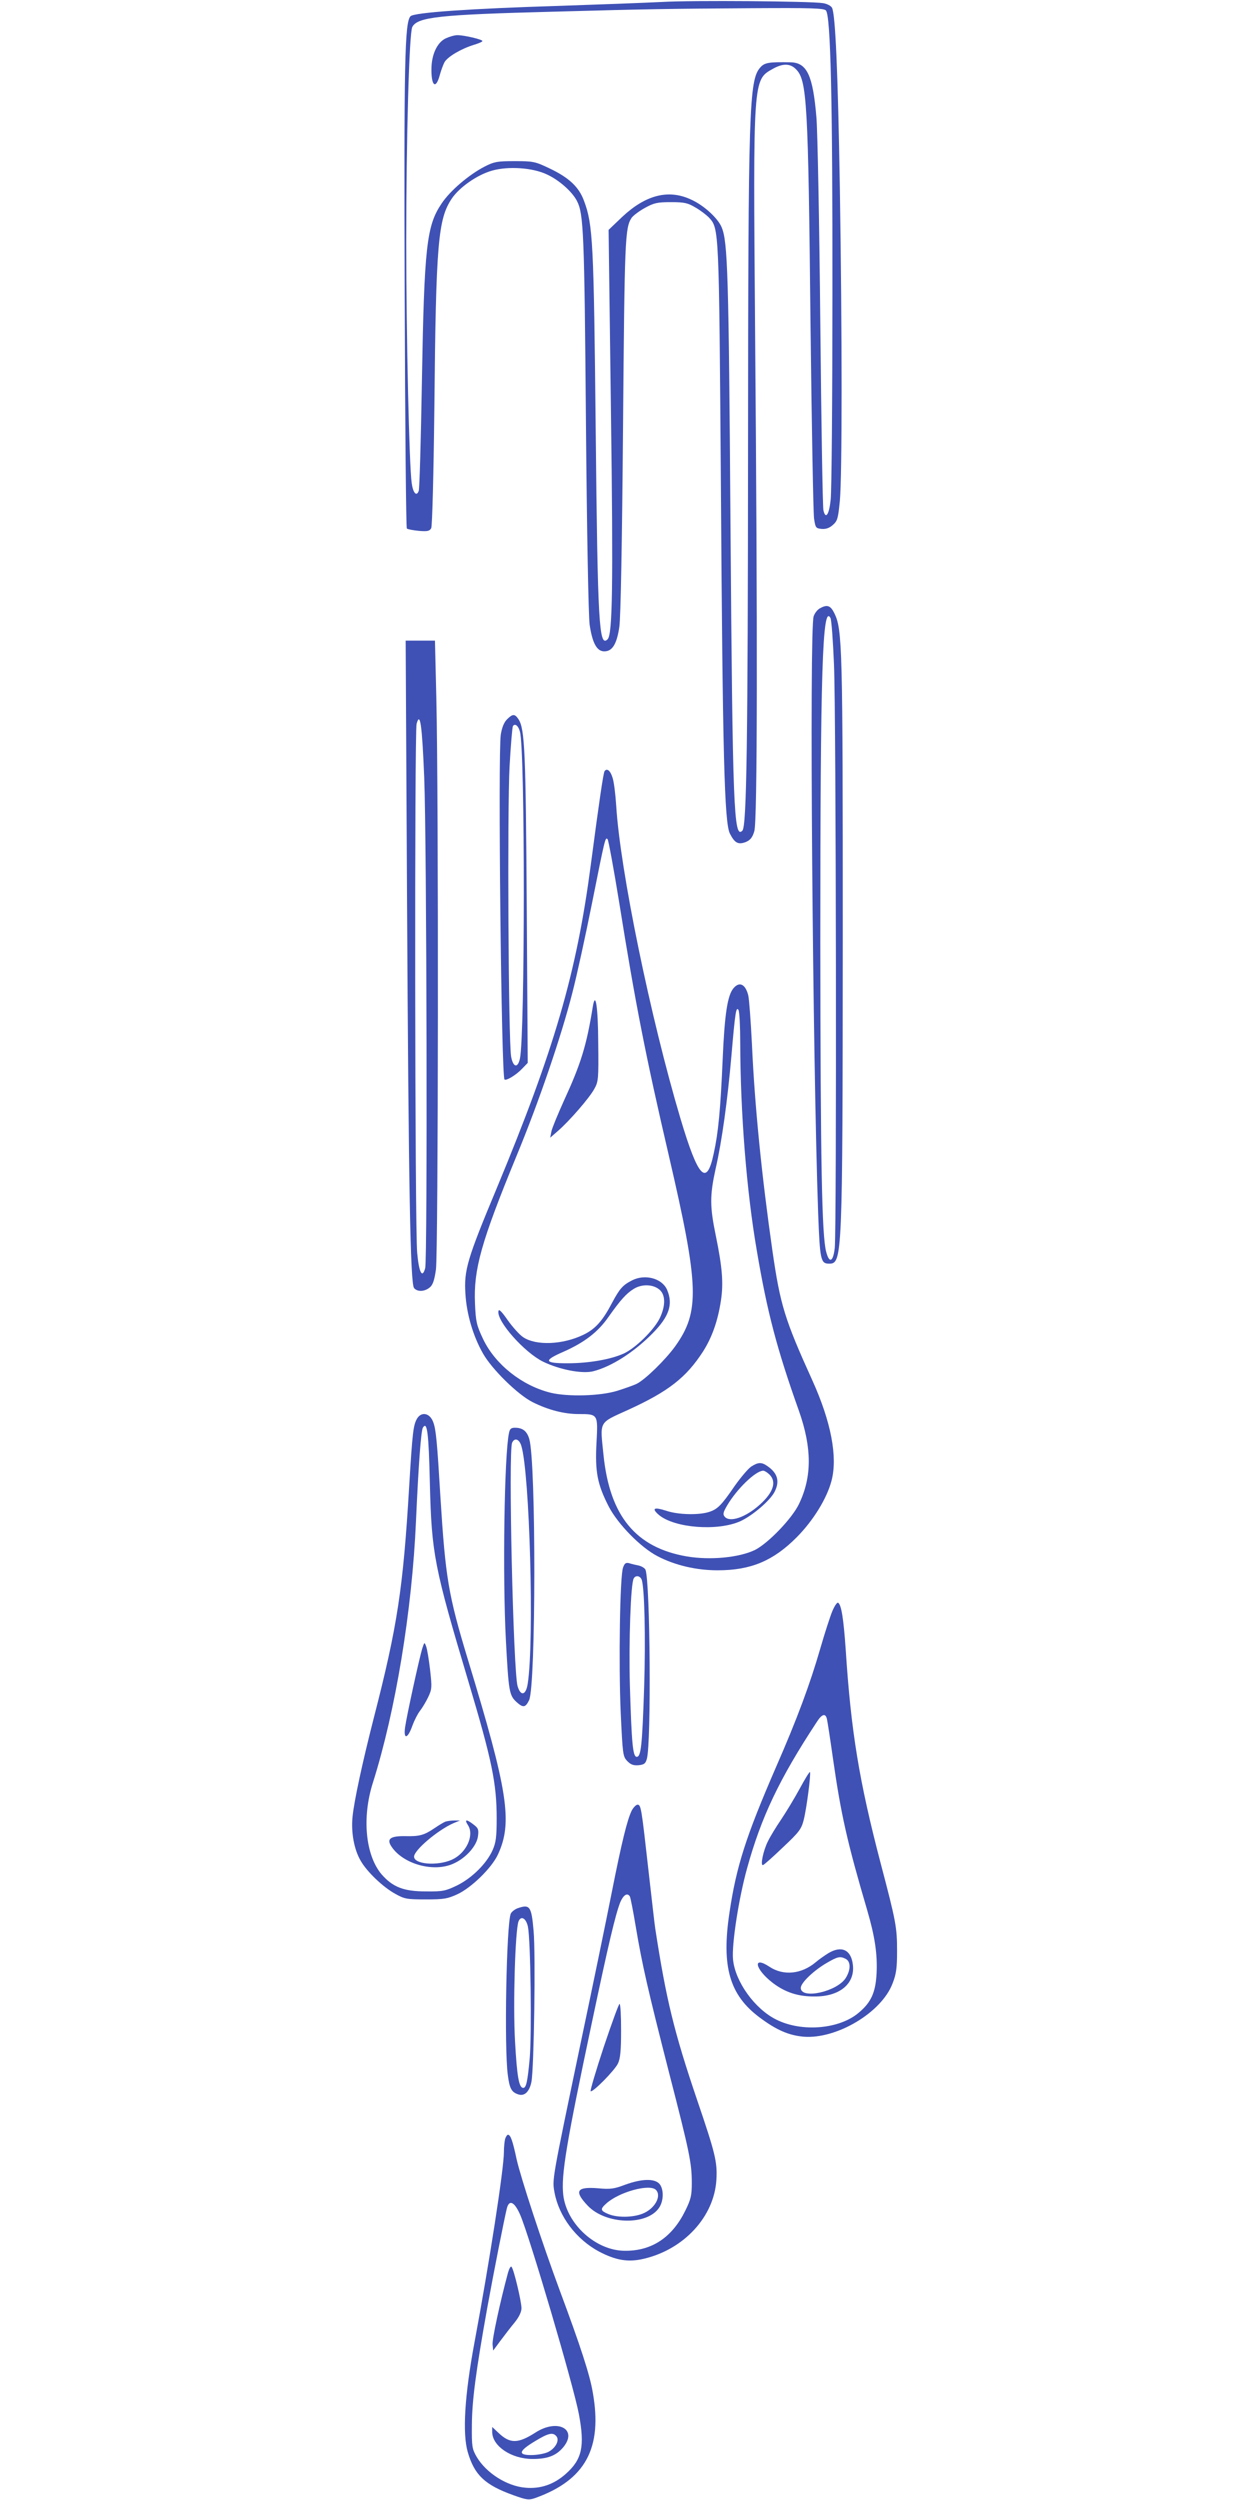
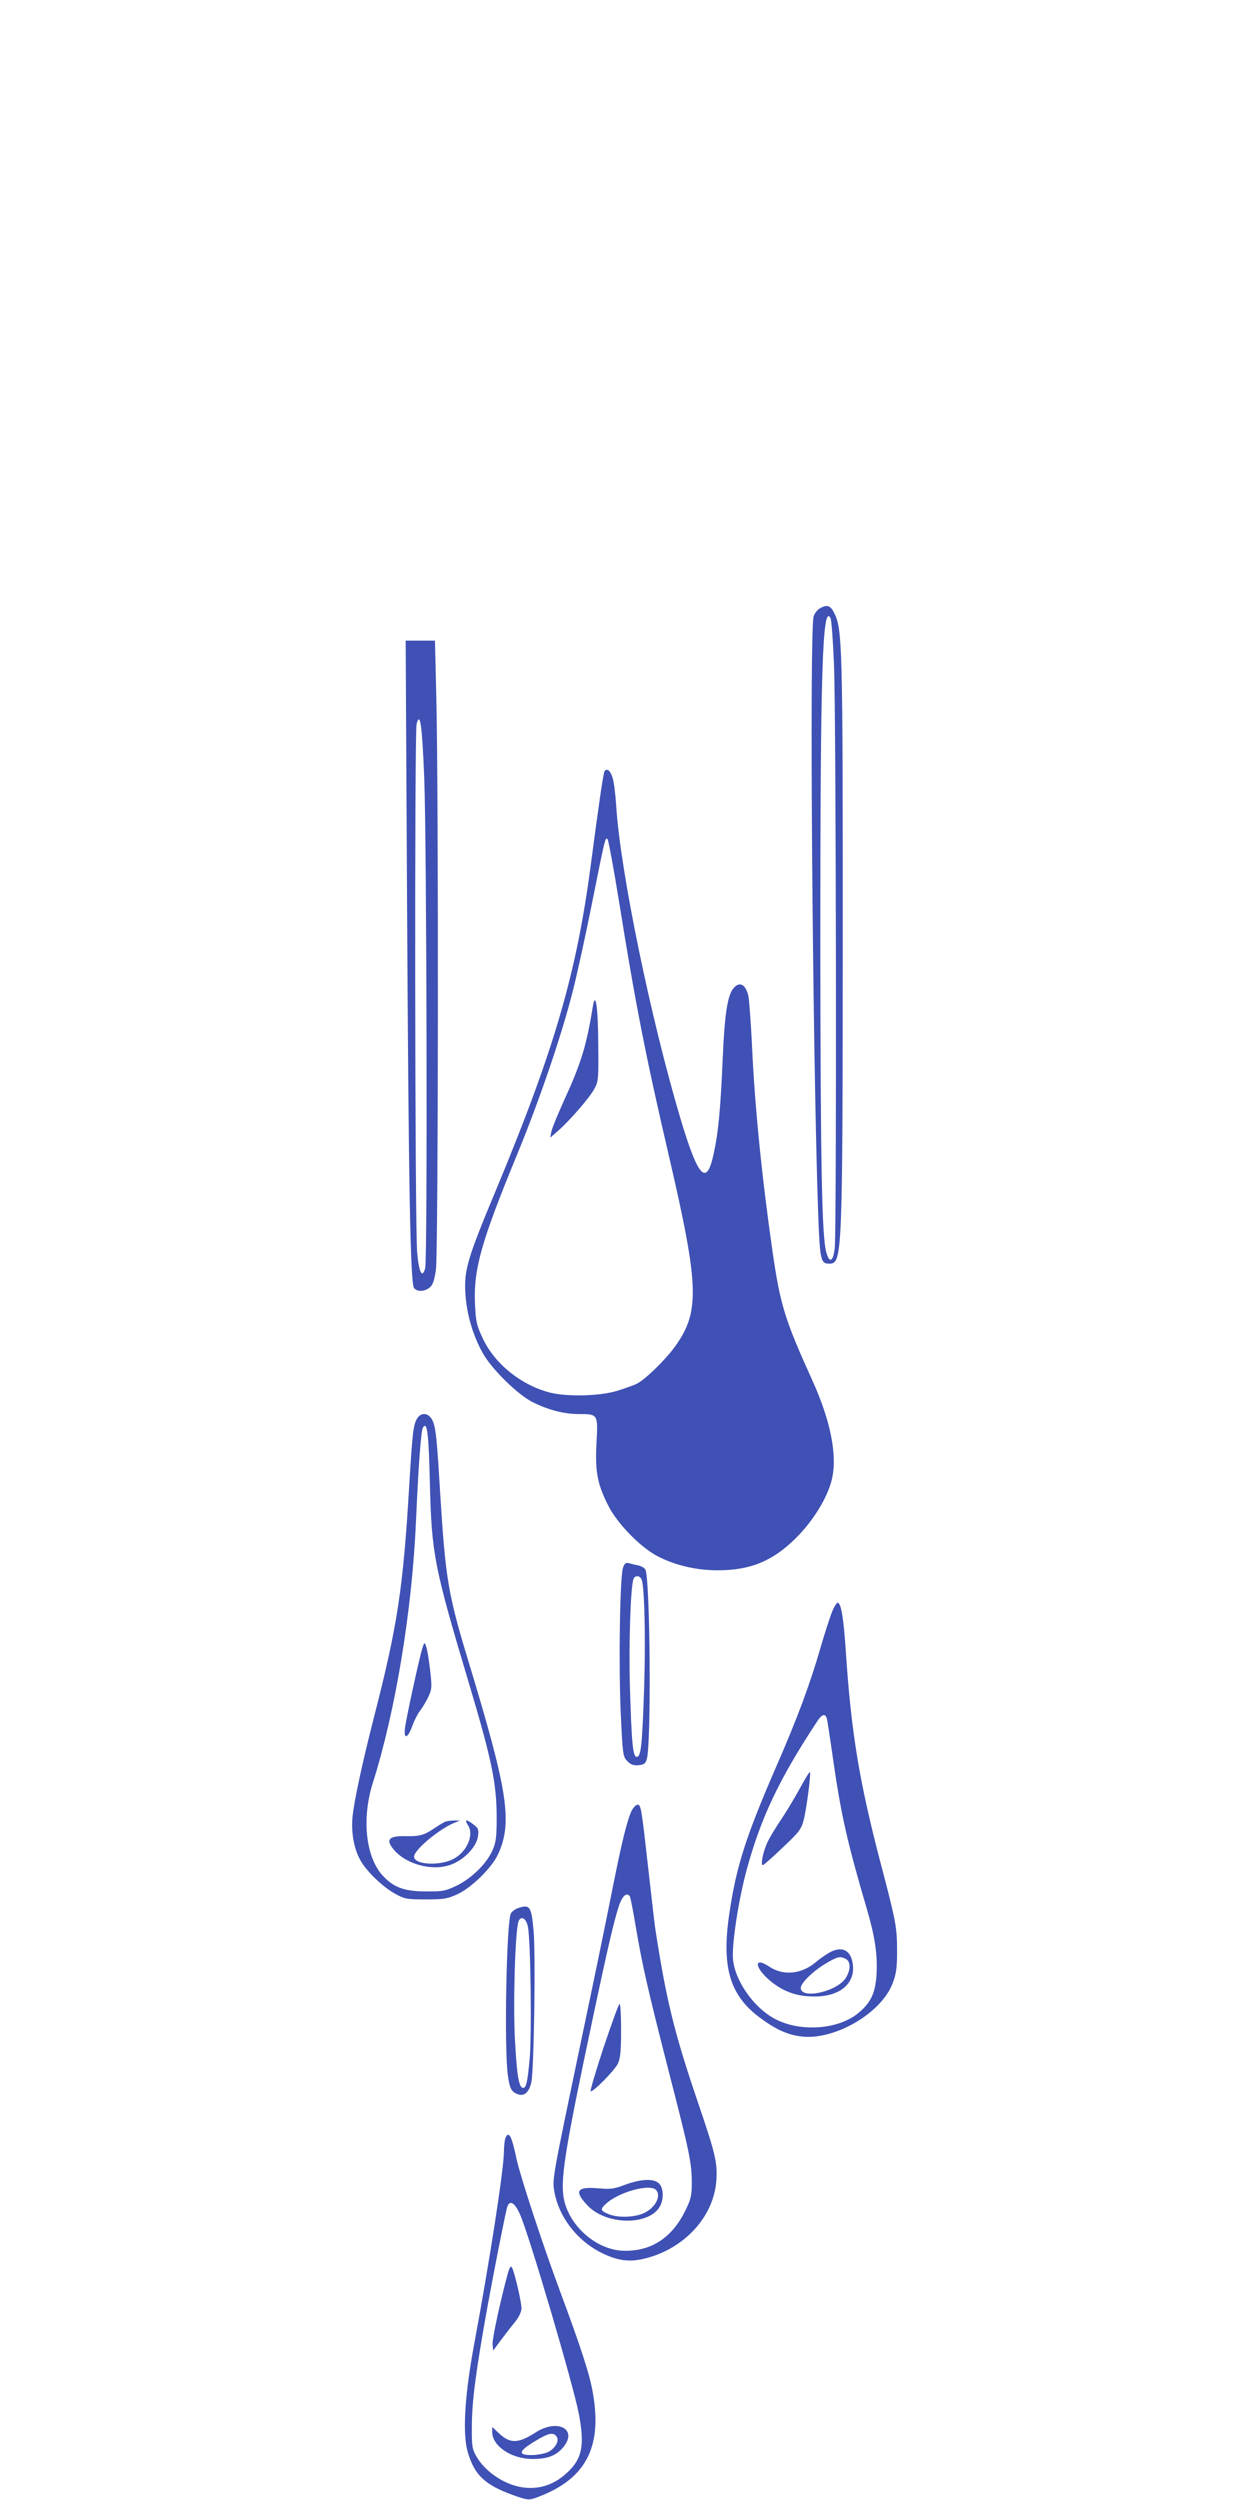
<svg xmlns="http://www.w3.org/2000/svg" version="1.0" width="640pt" height="1280pt" viewBox="0 0 640 1280" preserveAspectRatio="xMidYMid meet">
  <g transform="translate(0,1280) scale(0.1,-0.1)" fill="#3f51b5" stroke="none">
-     <path d="M3390 12790 c-80 -4 -316 -13 -525 -20 -459 -14 -743 -34 -763 -53 -30 -30 -34 -235 -30 -1429 2 -653 7 -1191 11 -1194 4 -4 31 -9 61 -12 45 -4 56 -1 64 14 5 11 12 268 16 619 8 842 19 963 89 1068 39 58 129 121 205 143 83 24 210 16 284 -20 62 -29 128 -88 152 -135 34 -65 38 -162 46 -1131 5 -581 13 -994 19 -1039 14 -94 37 -136 75 -136 41 0 64 37 77 125 7 48 14 423 19 1030 8 959 10 1013 44 1065 8 11 38 34 67 50 47 26 64 30 134 30 69 0 86 -4 125 -27 25 -14 56 -38 69 -51 53 -58 52 -44 62 -1372 9 -1385 18 -1727 46 -1783 25 -49 43 -58 82 -43 23 10 34 24 43 55 16 50 17 1015 4 2576 -10 1275 -11 1271 90 1327 51 29 89 29 119 -1 57 -57 63 -163 75 -1321 6 -511 14 -952 18 -980 7 -47 9 -50 38 -53 22 -2 40 4 58 20 24 21 27 33 36 123 12 130 12 855 0 1605 -10 600 -23 887 -40 920 -5 10 -26 21 -47 24 -63 10 -668 15 -823 6z m839 -44 c24 -29 34 -462 33 -1446 0 -542 -4 -1018 -9 -1059 -8 -77 -26 -102 -37 -54 -4 15 -11 447 -16 958 -5 512 -14 986 -20 1055 -18 214 -48 279 -132 281 -110 2 -133 -1 -155 -26 -58 -65 -62 -201 -63 -1945 -1 -1510 -7 -1941 -29 -1963 -44 -44 -50 108 -61 1578 -9 1271 -14 1437 -45 1511 -19 46 -89 111 -154 141 -117 56 -235 26 -357 -89 l-68 -65 12 -924 c12 -903 8 -1147 -17 -1172 -44 -44 -51 78 -61 1073 -10 960 -14 1050 -60 1172 -26 71 -77 119 -179 167 -71 34 -82 36 -176 36 -90 0 -105 -3 -154 -28 -81 -42 -177 -124 -220 -189 -77 -114 -89 -219 -101 -918 -5 -294 -12 -543 -16 -553 -11 -31 -29 -12 -36 39 -13 88 -28 759 -28 1234 0 538 15 1072 31 1102 27 51 139 63 717 78 507 14 589 15 1023 18 302 2 369 0 378 -12z" />
-     <path d="M2281 12603 c-43 -21 -72 -83 -72 -157 -1 -86 22 -105 42 -33 6 23 17 53 24 67 15 29 87 71 153 91 23 7 42 15 42 19 0 8 -93 30 -128 30 -15 0 -42 -8 -61 -17z" />
    <path d="M4201 9687 c-14 -6 -29 -25 -35 -42 -23 -62 -5 -2271 23 -3058 9 -239 13 -257 56 -257 68 0 69 25 70 1670 0 1489 -2 1577 -43 1660 -19 39 -36 46 -71 27z m69 -289 c11 -246 14 -2889 4 -2987 -8 -72 -28 -82 -44 -20 -22 82 -29 449 -30 1584 0 1392 11 1735 52 1661 5 -8 13 -115 18 -238z" />
    <path d="M2084 8198 c8 -1488 17 -1970 36 -1993 17 -20 53 -19 80 3 16 13 24 36 32 92 12 84 14 2423 2 2928 l-7 292 -75 0 -75 0 7 -1322z m88 621 c13 -323 17 -2468 5 -2512 -15 -55 -32 -23 -41 79 -12 122 -14 2668 -3 2708 18 65 28 -3 39 -275z" />
-     <path d="M2596 9117 c-16 -16 -26 -42 -32 -78 -15 -102 3 -1749 19 -1766 9 -8 61 24 90 55 l29 30 -5 793 c-5 801 -10 916 -42 966 -19 29 -30 29 -59 0z m66 -63 c27 -92 26 -1558 0 -1674 -11 -51 -35 -45 -45 10 -14 78 -20 1270 -8 1486 6 108 14 201 17 206 10 16 28 3 36 -28z" />
-     <path d="M3095 8851 c-6 -11 -27 -151 -70 -478 -73 -556 -187 -947 -481 -1655 -152 -364 -169 -421 -161 -543 6 -102 39 -216 90 -305 45 -80 178 -211 254 -249 80 -40 161 -61 236 -61 99 0 99 0 91 -148 -8 -149 5 -213 63 -326 47 -90 163 -209 250 -254 88 -46 198 -72 307 -72 170 0 285 48 406 170 84 85 153 197 177 287 33 123 -2 304 -98 516 -142 313 -164 386 -204 662 -55 384 -91 744 -105 1058 -6 117 -14 230 -19 251 -14 56 -44 72 -74 38 -32 -35 -47 -132 -57 -367 -11 -254 -22 -374 -46 -482 -36 -170 -79 -125 -170 180 -153 514 -309 1271 -329 1602 -4 61 -12 125 -19 144 -11 36 -29 50 -41 32z m75 -670 c83 -519 136 -789 254 -1296 156 -672 160 -800 33 -978 -49 -68 -151 -168 -195 -191 -15 -8 -61 -24 -102 -37 -88 -27 -252 -31 -340 -10 -147 36 -285 145 -347 276 -33 70 -37 88 -41 180 -8 176 32 317 212 755 116 280 230 615 286 835 23 88 68 295 101 460 68 340 68 340 80 328 4 -4 31 -149 59 -322z m620 -721 c1 -360 32 -757 85 -1064 53 -313 102 -501 216 -821 66 -188 67 -336 0 -475 -35 -74 -158 -202 -226 -236 -81 -39 -228 -53 -348 -33 -262 45 -395 207 -427 519 -18 177 -27 162 125 231 206 94 298 165 385 300 45 71 75 154 91 259 14 90 7 172 -26 333 -31 150 -31 206 -1 343 32 139 61 350 81 579 19 223 24 253 36 234 5 -8 9 -84 9 -169z" />
+     <path d="M3095 8851 c-6 -11 -27 -151 -70 -478 -73 -556 -187 -947 -481 -1655 -152 -364 -169 -421 -161 -543 6 -102 39 -216 90 -305 45 -80 178 -211 254 -249 80 -40 161 -61 236 -61 99 0 99 0 91 -148 -8 -149 5 -213 63 -326 47 -90 163 -209 250 -254 88 -46 198 -72 307 -72 170 0 285 48 406 170 84 85 153 197 177 287 33 123 -2 304 -98 516 -142 313 -164 386 -204 662 -55 384 -91 744 -105 1058 -6 117 -14 230 -19 251 -14 56 -44 72 -74 38 -32 -35 -47 -132 -57 -367 -11 -254 -22 -374 -46 -482 -36 -170 -79 -125 -170 180 -153 514 -309 1271 -329 1602 -4 61 -12 125 -19 144 -11 36 -29 50 -41 32z m75 -670 c83 -519 136 -789 254 -1296 156 -672 160 -800 33 -978 -49 -68 -151 -168 -195 -191 -15 -8 -61 -24 -102 -37 -88 -27 -252 -31 -340 -10 -147 36 -285 145 -347 276 -33 70 -37 88 -41 180 -8 176 32 317 212 755 116 280 230 615 286 835 23 88 68 295 101 460 68 340 68 340 80 328 4 -4 31 -149 59 -322z m620 -721 z" />
    <path d="M3035 7645 c-32 -199 -61 -292 -147 -479 -32 -71 -62 -143 -65 -160 l-6 -31 39 34 c59 51 163 171 187 216 21 37 22 53 20 232 -1 190 -14 273 -28 188z" />
-     <path d="M3235 6244 c-47 -24 -63 -43 -101 -114 -48 -92 -86 -135 -147 -164 -105 -51 -243 -57 -309 -12 -18 12 -53 51 -78 86 -32 46 -46 60 -48 47 -10 -51 133 -212 229 -259 85 -41 199 -63 256 -49 94 24 208 97 303 193 86 87 107 149 76 223 -25 60 -114 84 -181 49z m139 -45 c34 -26 35 -83 4 -148 -30 -61 -122 -151 -182 -180 -67 -31 -180 -51 -292 -51 -118 0 -123 14 -19 59 108 48 177 101 231 179 60 85 91 120 129 143 40 25 96 24 129 -2z" />
    <path d="M3846 5291 c-16 -11 -53 -55 -83 -97 -69 -101 -89 -121 -132 -135 -52 -17 -159 -15 -220 6 -62 20 -77 13 -38 -21 80 -68 303 -85 419 -32 62 29 151 105 174 150 27 53 16 95 -36 131 -31 22 -48 21 -84 -2z m94 -41 c37 -37 20 -91 -50 -154 -72 -65 -154 -93 -180 -61 -10 12 -7 23 13 57 50 85 146 178 185 178 6 0 21 -9 32 -20z" />
    <path d="M2136 5538 c-20 -34 -24 -67 -41 -348 -31 -523 -60 -715 -181 -1185 -59 -231 -101 -426 -109 -507 -8 -81 8 -167 41 -224 32 -57 115 -136 177 -170 48 -27 60 -29 157 -29 93 0 111 3 163 27 72 34 174 134 206 202 77 165 52 324 -153 998 -101 333 -115 419 -141 833 -17 286 -23 348 -37 384 -17 46 -59 55 -82 19z m65 -336 c9 -358 22 -425 198 -1014 120 -402 144 -519 144 -699 0 -94 -4 -124 -21 -162 -31 -69 -105 -142 -181 -180 -60 -29 -74 -32 -161 -31 -113 0 -169 22 -226 87 -83 98 -102 292 -44 472 115 365 200 877 220 1340 13 292 26 460 35 475 22 36 30 -23 36 -288z" />
    <path d="M2162 4360 c-15 -49 -80 -346 -88 -404 -9 -65 14 -59 38 10 10 27 27 60 38 74 11 14 30 45 42 70 20 42 20 51 10 141 -6 52 -15 106 -20 119 -9 24 -9 23 -20 -10z" />
    <path d="M2280 3473 c-8 -3 -33 -18 -55 -33 -53 -36 -77 -43 -151 -41 -75 1 -96 -14 -70 -53 59 -90 216 -134 317 -88 64 28 119 90 126 139 5 35 2 43 -22 61 -37 29 -49 28 -29 -3 34 -52 -9 -144 -83 -177 -75 -33 -193 -23 -193 16 0 33 120 135 201 171 l34 14 -30 0 c-16 0 -37 -3 -45 -6z" />
-     <path d="M2606 5463 c-24 -112 -33 -730 -16 -1058 14 -263 17 -284 53 -318 35 -32 47 -31 66 8 35 73 36 1218 1 1337 -12 41 -34 58 -74 58 -19 0 -26 -6 -30 -27z m63 -65 c43 -138 67 -998 33 -1218 -9 -60 -36 -67 -52 -13 -22 77 -48 1197 -28 1246 12 27 36 20 47 -15z" />
    <path d="M3190 4774 c-16 -42 -23 -490 -12 -742 10 -213 11 -225 33 -248 18 -19 32 -24 58 -22 29 3 36 8 43 33 23 83 17 904 -7 968 -4 8 -18 17 -33 21 -15 3 -37 8 -49 12 -18 5 -25 1 -33 -22z m95 -61 c15 -37 21 -297 13 -553 -10 -299 -16 -355 -38 -355 -20 0 -26 68 -35 365 -6 220 4 525 20 549 10 17 32 13 40 -6z" />
    <path d="M4262 4552 c-11 -26 -39 -112 -62 -192 -53 -183 -118 -359 -227 -608 -154 -355 -203 -508 -238 -744 -42 -277 0 -423 155 -538 87 -65 149 -91 225 -98 169 -13 399 124 455 273 19 48 23 80 23 165 0 122 -5 150 -84 450 -110 420 -152 676 -179 1095 -11 157 -22 229 -39 239 -5 3 -18 -16 -29 -42z m-28 -554 c3 -13 17 -104 31 -203 41 -287 73 -428 175 -775 40 -137 53 -227 48 -325 -5 -96 -28 -147 -90 -199 -98 -85 -291 -102 -422 -37 -111 54 -213 196 -223 310 -7 75 29 310 72 465 72 261 164 456 356 748 27 43 46 48 53 16z" />
    <path d="M4095 3643 c-26 -48 -69 -119 -95 -158 -26 -38 -57 -89 -68 -112 -24 -47 -41 -128 -25 -122 6 2 52 43 102 91 83 78 94 93 106 140 15 59 38 238 32 245 -3 2 -26 -36 -52 -84z" />
    <path d="M4240 2799 c-19 -12 -48 -32 -64 -46 -73 -61 -165 -70 -236 -23 -89 59 -75 -12 16 -82 64 -49 131 -71 217 -70 126 0 204 65 194 160 -8 79 -58 103 -127 61z m91 -29 c25 -14 25 -55 0 -96 -43 -71 -231 -113 -231 -52 0 26 67 90 135 129 55 32 67 34 96 19z" />
    <path d="M3235 3531 c-23 -46 -51 -158 -104 -426 -27 -137 -99 -486 -160 -775 -146 -699 -144 -688 -132 -755 23 -124 111 -240 228 -303 86 -45 149 -56 229 -37 206 48 361 216 372 405 5 91 -5 133 -99 409 -118 348 -158 513 -214 876 -3 17 -18 152 -35 300 -36 321 -38 335 -56 335 -7 0 -20 -13 -29 -29z m-10 -441 c3 -5 17 -75 30 -154 33 -196 61 -319 170 -746 106 -411 117 -465 117 -568 0 -63 -5 -83 -33 -140 -67 -137 -171 -207 -309 -206 -149 0 -298 136 -316 285 -12 102 16 267 147 886 84 398 120 551 145 614 16 37 36 50 49 29z" />
    <path d="M3091 2319 c-40 -121 -70 -223 -67 -226 9 -9 123 106 140 142 12 25 16 66 16 169 0 75 -3 136 -8 136 -4 0 -40 -99 -81 -221z" />
    <path d="M3200 1614 c-55 -21 -76 -24 -138 -18 -110 9 -124 -14 -53 -89 93 -98 305 -103 366 -10 24 36 24 96 1 122 -26 28 -91 26 -176 -5z m158 -26 c31 -31 -5 -97 -68 -122 -50 -20 -130 -21 -175 -2 -41 17 -43 25 -12 53 65 60 223 103 255 71z" />
    <path d="M2648 3029 c-14 -6 -29 -18 -33 -27 -22 -55 -34 -684 -15 -826 9 -70 19 -89 56 -100 30 -9 55 15 65 65 13 69 22 651 11 773 -11 127 -19 138 -84 115z m55 -94 c14 -70 20 -552 9 -675 -11 -119 -18 -150 -33 -150 -22 0 -32 58 -42 238 -11 191 1 571 18 615 13 31 39 15 48 -28z" />
    <path d="M2586 1848 c-3 -13 -6 -42 -6 -66 0 -87 -75 -570 -151 -977 -50 -269 -62 -464 -34 -560 34 -117 87 -168 235 -221 67 -24 78 -25 110 -14 257 92 346 255 295 541 -15 90 -63 237 -168 519 -92 248 -201 581 -222 675 -20 94 -31 125 -44 125 -5 0 -11 -10 -15 -22z m77 -387 c49 -113 274 -877 301 -1022 31 -165 16 -232 -68 -306 -61 -54 -130 -77 -206 -70 -95 8 -200 75 -249 157 -24 42 -26 52 -25 165 1 125 20 271 79 600 33 182 86 450 100 508 12 47 39 34 68 -32z" />
    <path d="M2601 1164 c-41 -152 -82 -342 -79 -368 l3 -31 37 50 c21 28 53 70 73 94 22 27 35 54 35 73 0 34 -39 199 -51 212 -4 5 -12 -9 -18 -30z" />
    <path d="M2741 345 c-89 -57 -130 -57 -188 -2 l-33 31 0 -25 c0 -73 98 -139 207 -139 77 0 120 17 156 59 78 93 -28 150 -142 76z m108 -19 c17 -21 -5 -62 -44 -81 -18 -8 -56 -15 -85 -15 -70 0 -64 21 19 71 69 42 92 47 110 25z" />
  </g>
</svg>